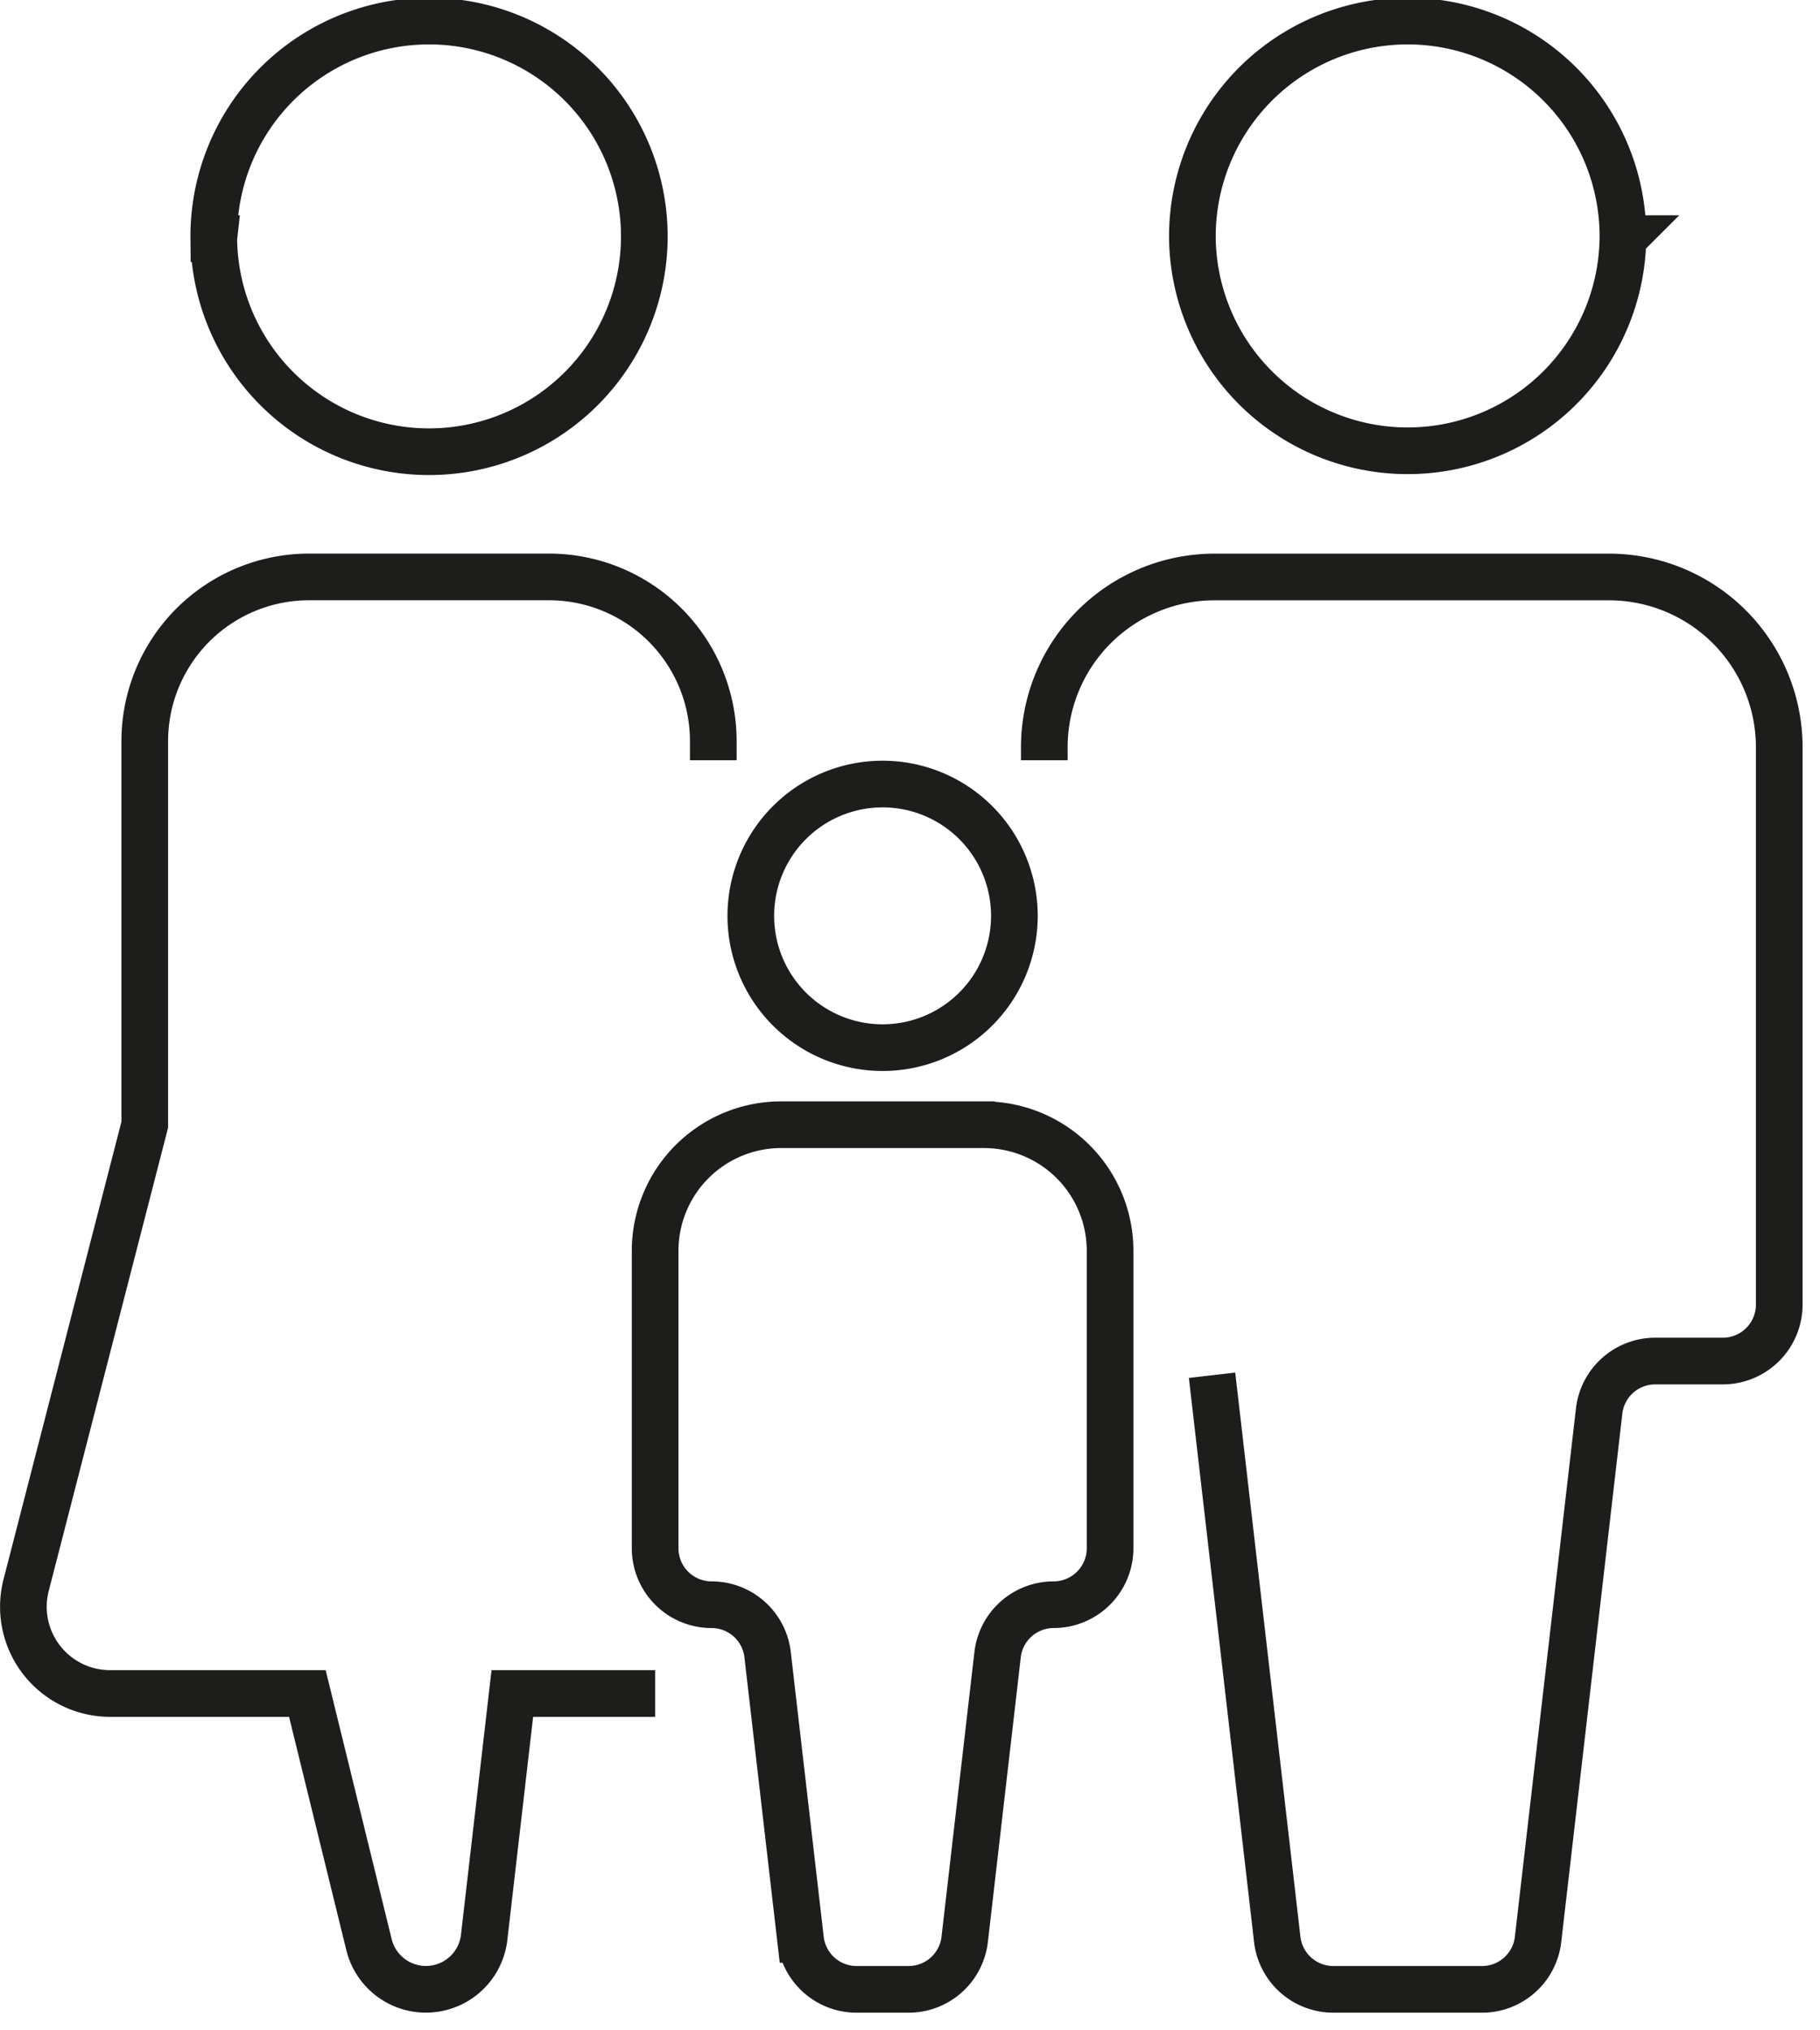
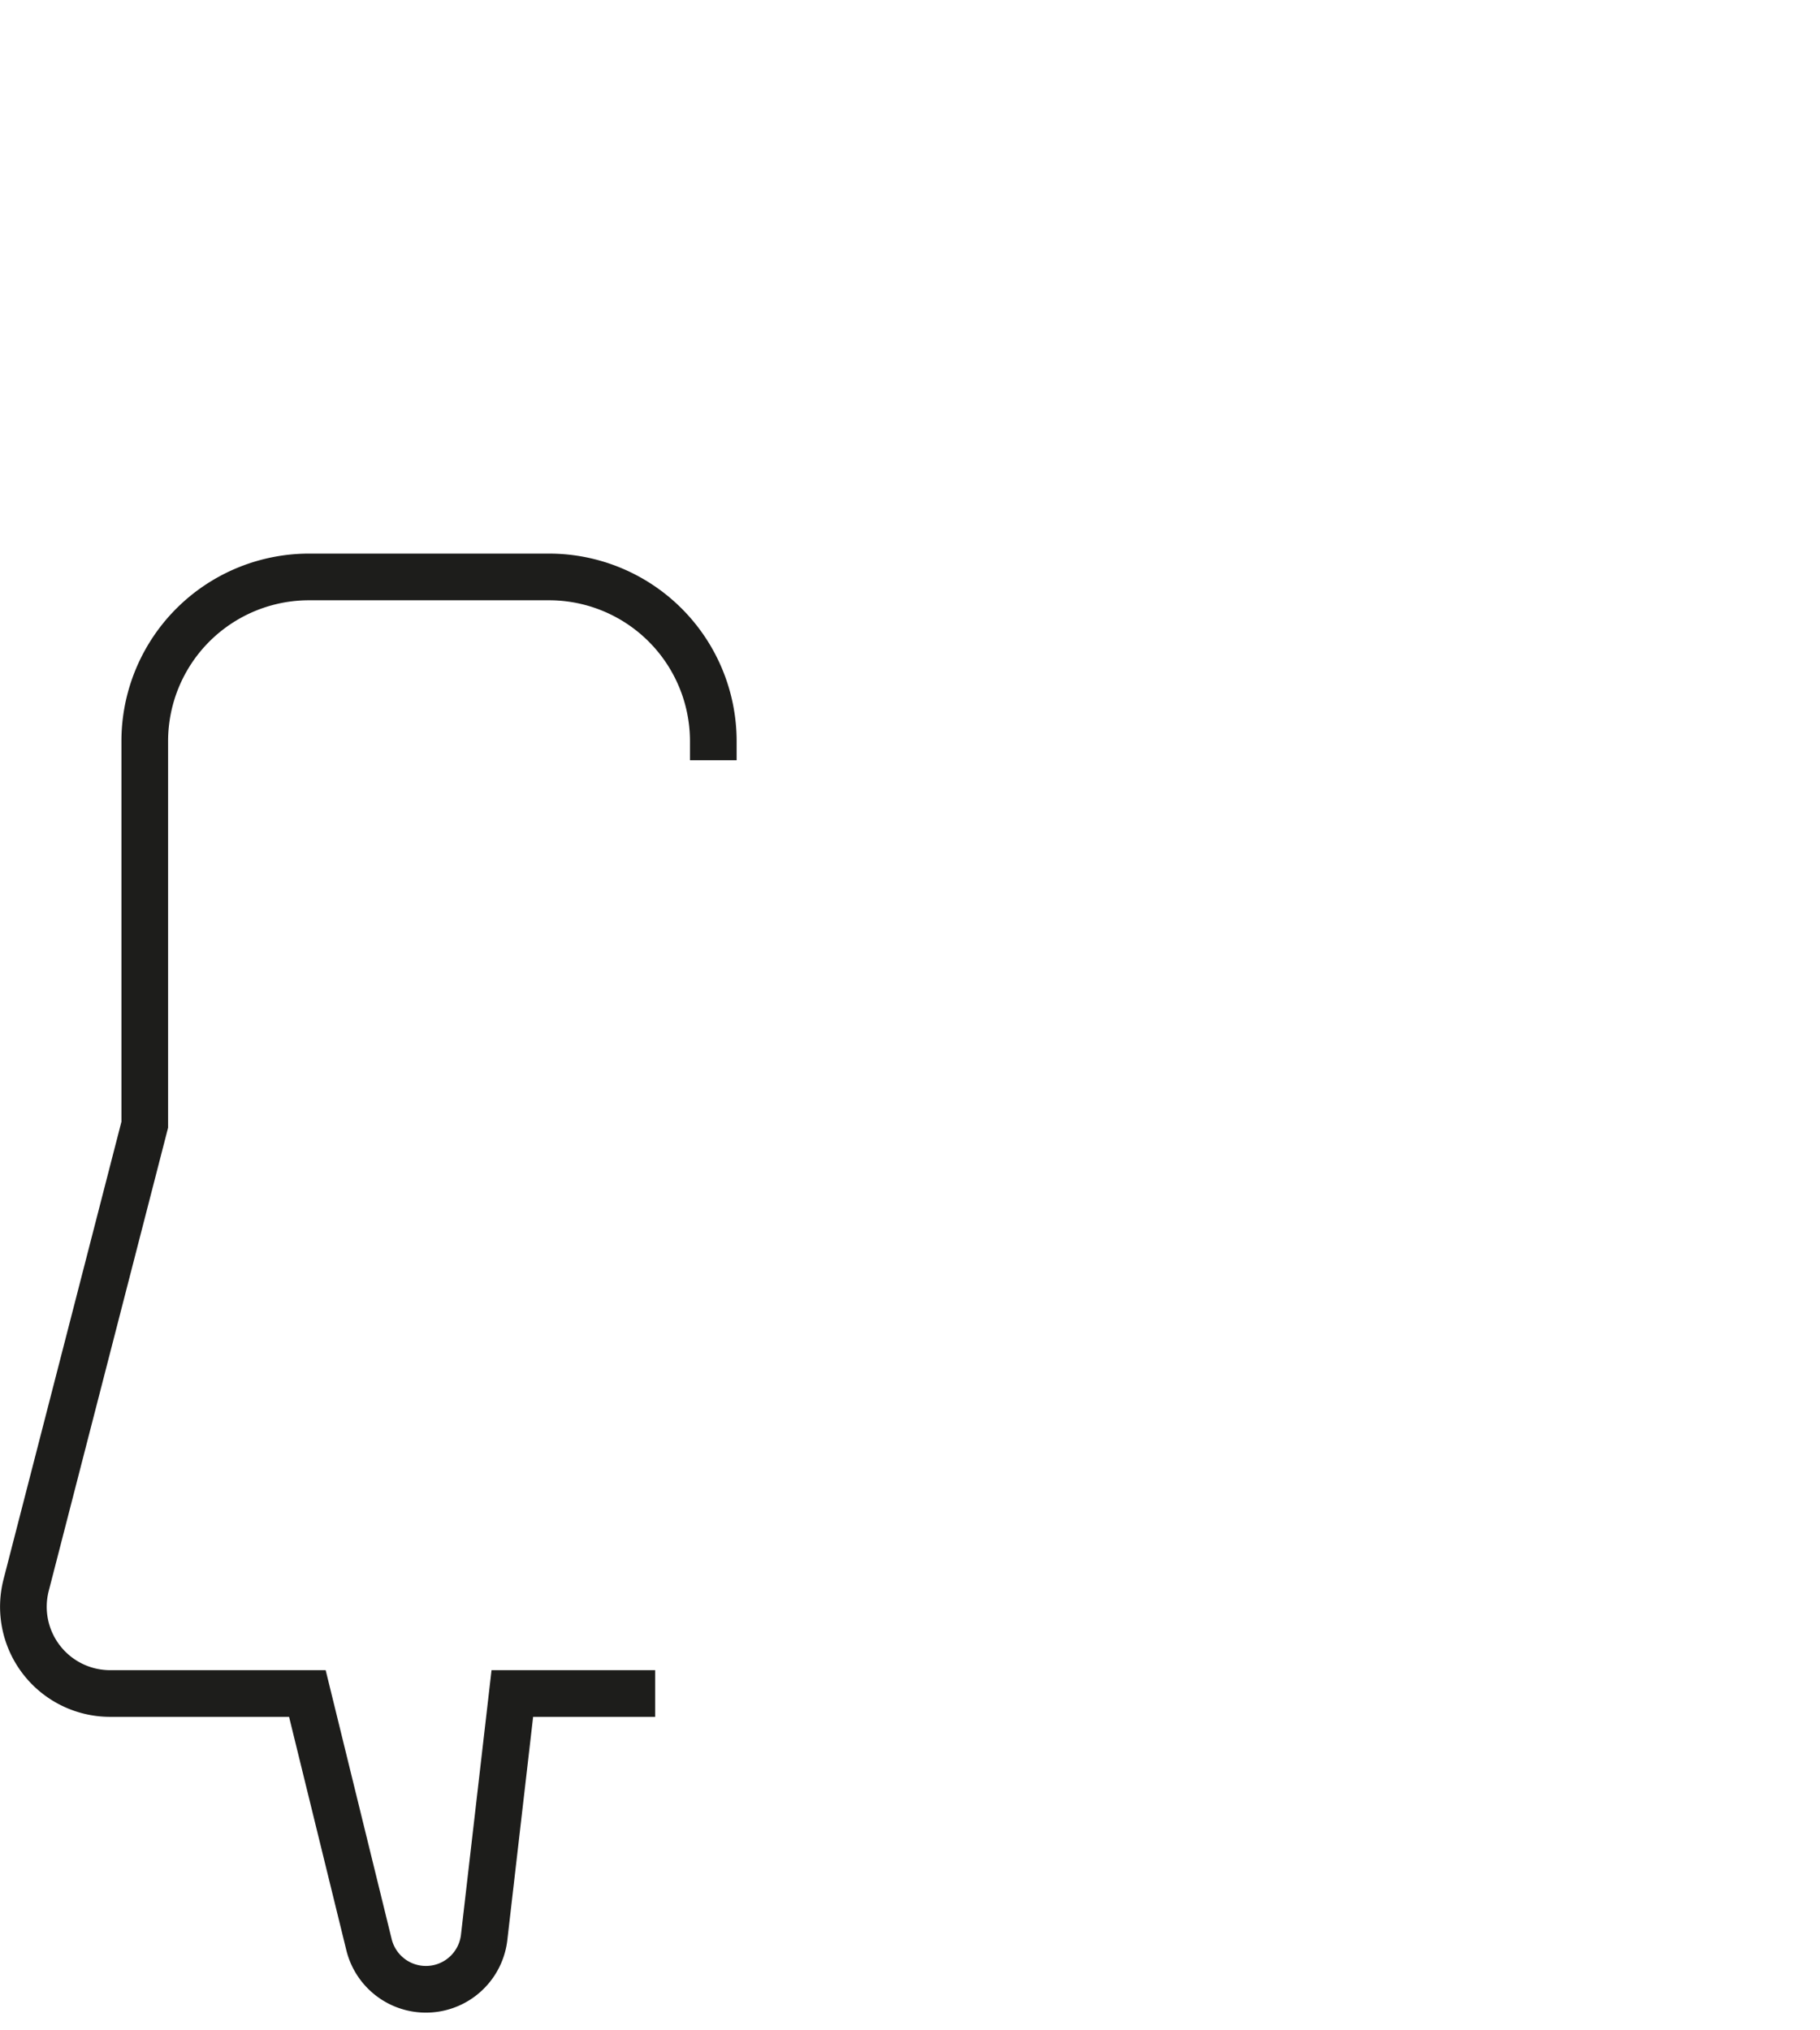
<svg xmlns="http://www.w3.org/2000/svg" height="87" viewBox="0 0 78 87" width="78">
  <g fill="none" fill-rule="evenodd" stroke="#1d1d1b" stroke-width="2">
-     <path d="m43.473 39.32a5.648 5.648 0 1 0 -11.295-.001 5.648 5.648 0 0 0 11.295 0zm-1.303 8.874h-8.689a5.404 5.404 0 0 0 -5.404 5.404v12.745a2.419 2.419 0 0 0 2.418 2.419c1.229 0 2.262.92 2.402 2.14l1.411 12.201a2.419 2.419 0 0 0 2.403 2.141h2.23a2.42 2.42 0 0 0 2.403-2.14l1.41-12.202a2.418 2.418 0 0 1 2.402-2.14 2.42 2.42 0 0 0 2.419-2.42v-12.743a5.404 5.404 0 0 0 -5.404-5.404zm27.384-37.969a9.226 9.226 0 1 0 -18.451.001 9.226 9.226 0 0 0 18.45 0zm-60.392 0a9.226 9.226 0 1 1 18.451.001 9.226 9.226 0 0 1 -18.451 0zm42.783 48.705 2.794 24.173a2.42 2.42 0 0 0 2.402 2.141h6.374c1.229 0 2.261-.92 2.402-2.141l2.618-22.642a2.42 2.42 0 0 1 2.402-2.14h2.898a2.419 2.419 0 0 0 2.418-2.42v-23.881a7.296 7.296 0 0 0 -7.295-7.296h-16.906a7.296 7.296 0 0 0 -7.296 7.296v.558" />
    <path d="m30.57 32.577v-.815a7.039 7.039 0 0 0 -7.038-7.04h-10.29a7.039 7.039 0 0 0 -7.038 7.04v16.432l-5.084 19.729a3.717 3.717 0 0 0 3.6 4.644h8.453l2.642 10.764a2.512 2.512 0 0 0 4.934-.31l1.208-10.454h6.12" />
  </g>
</svg>